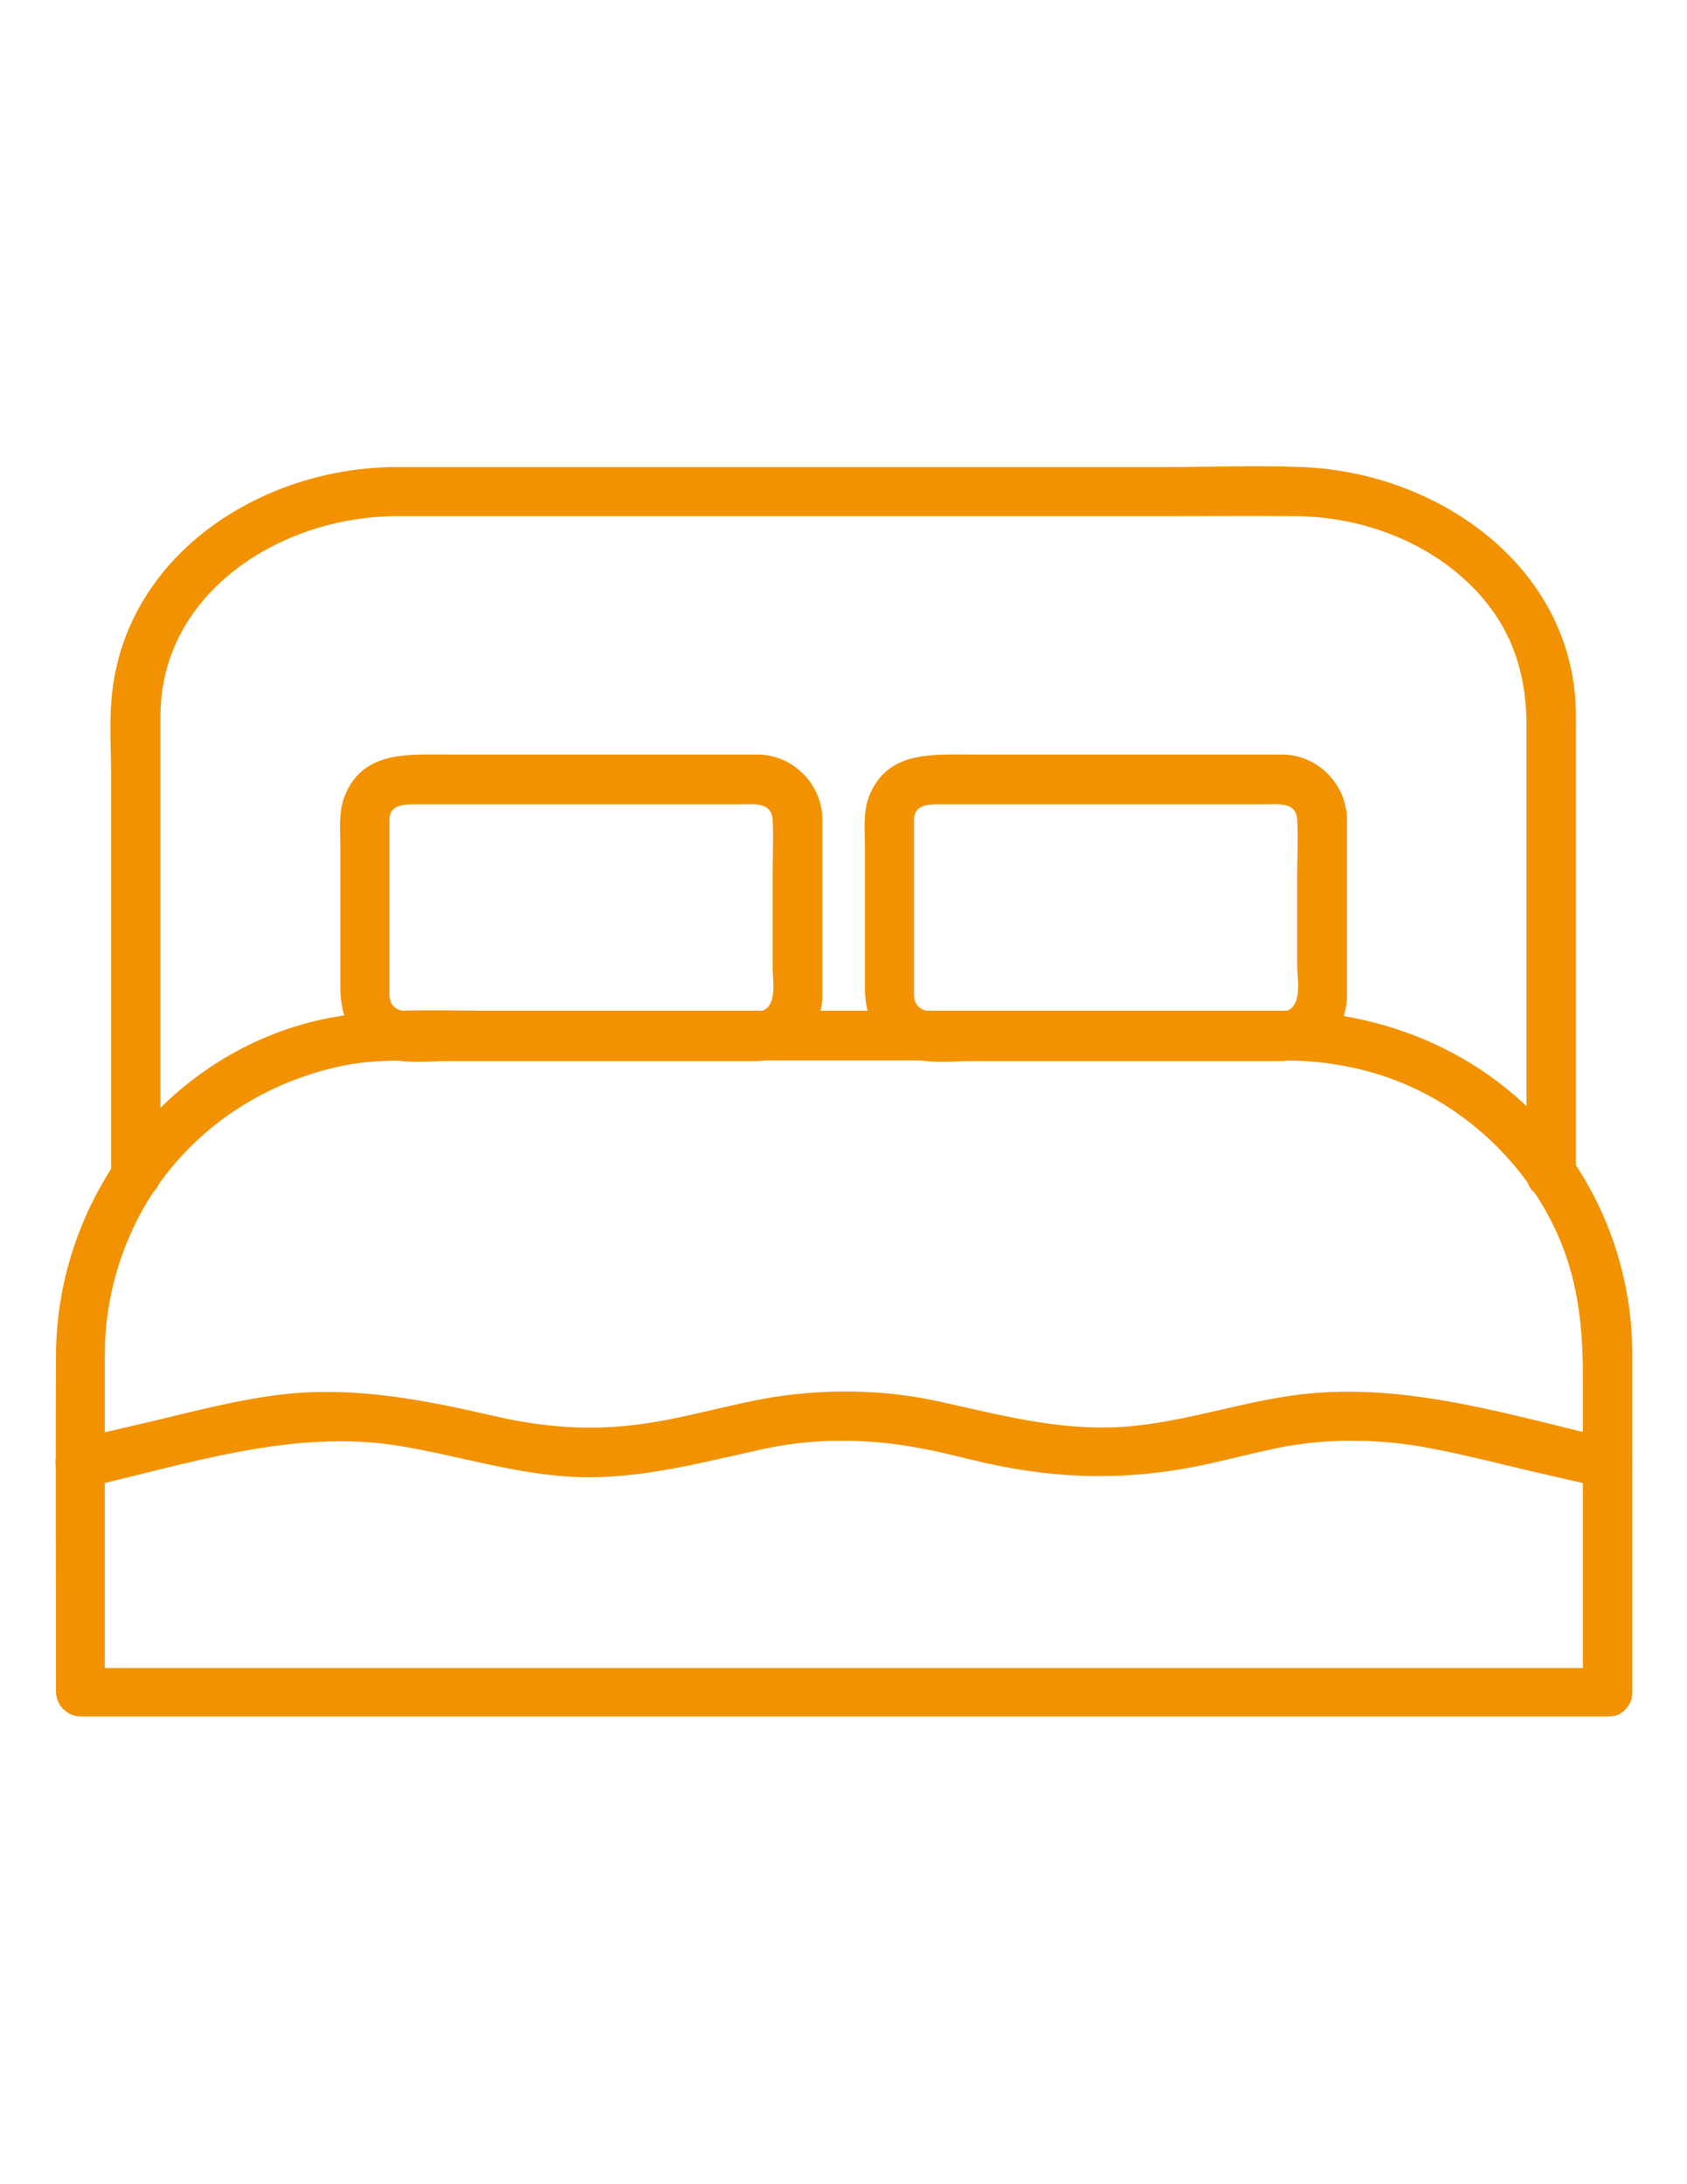
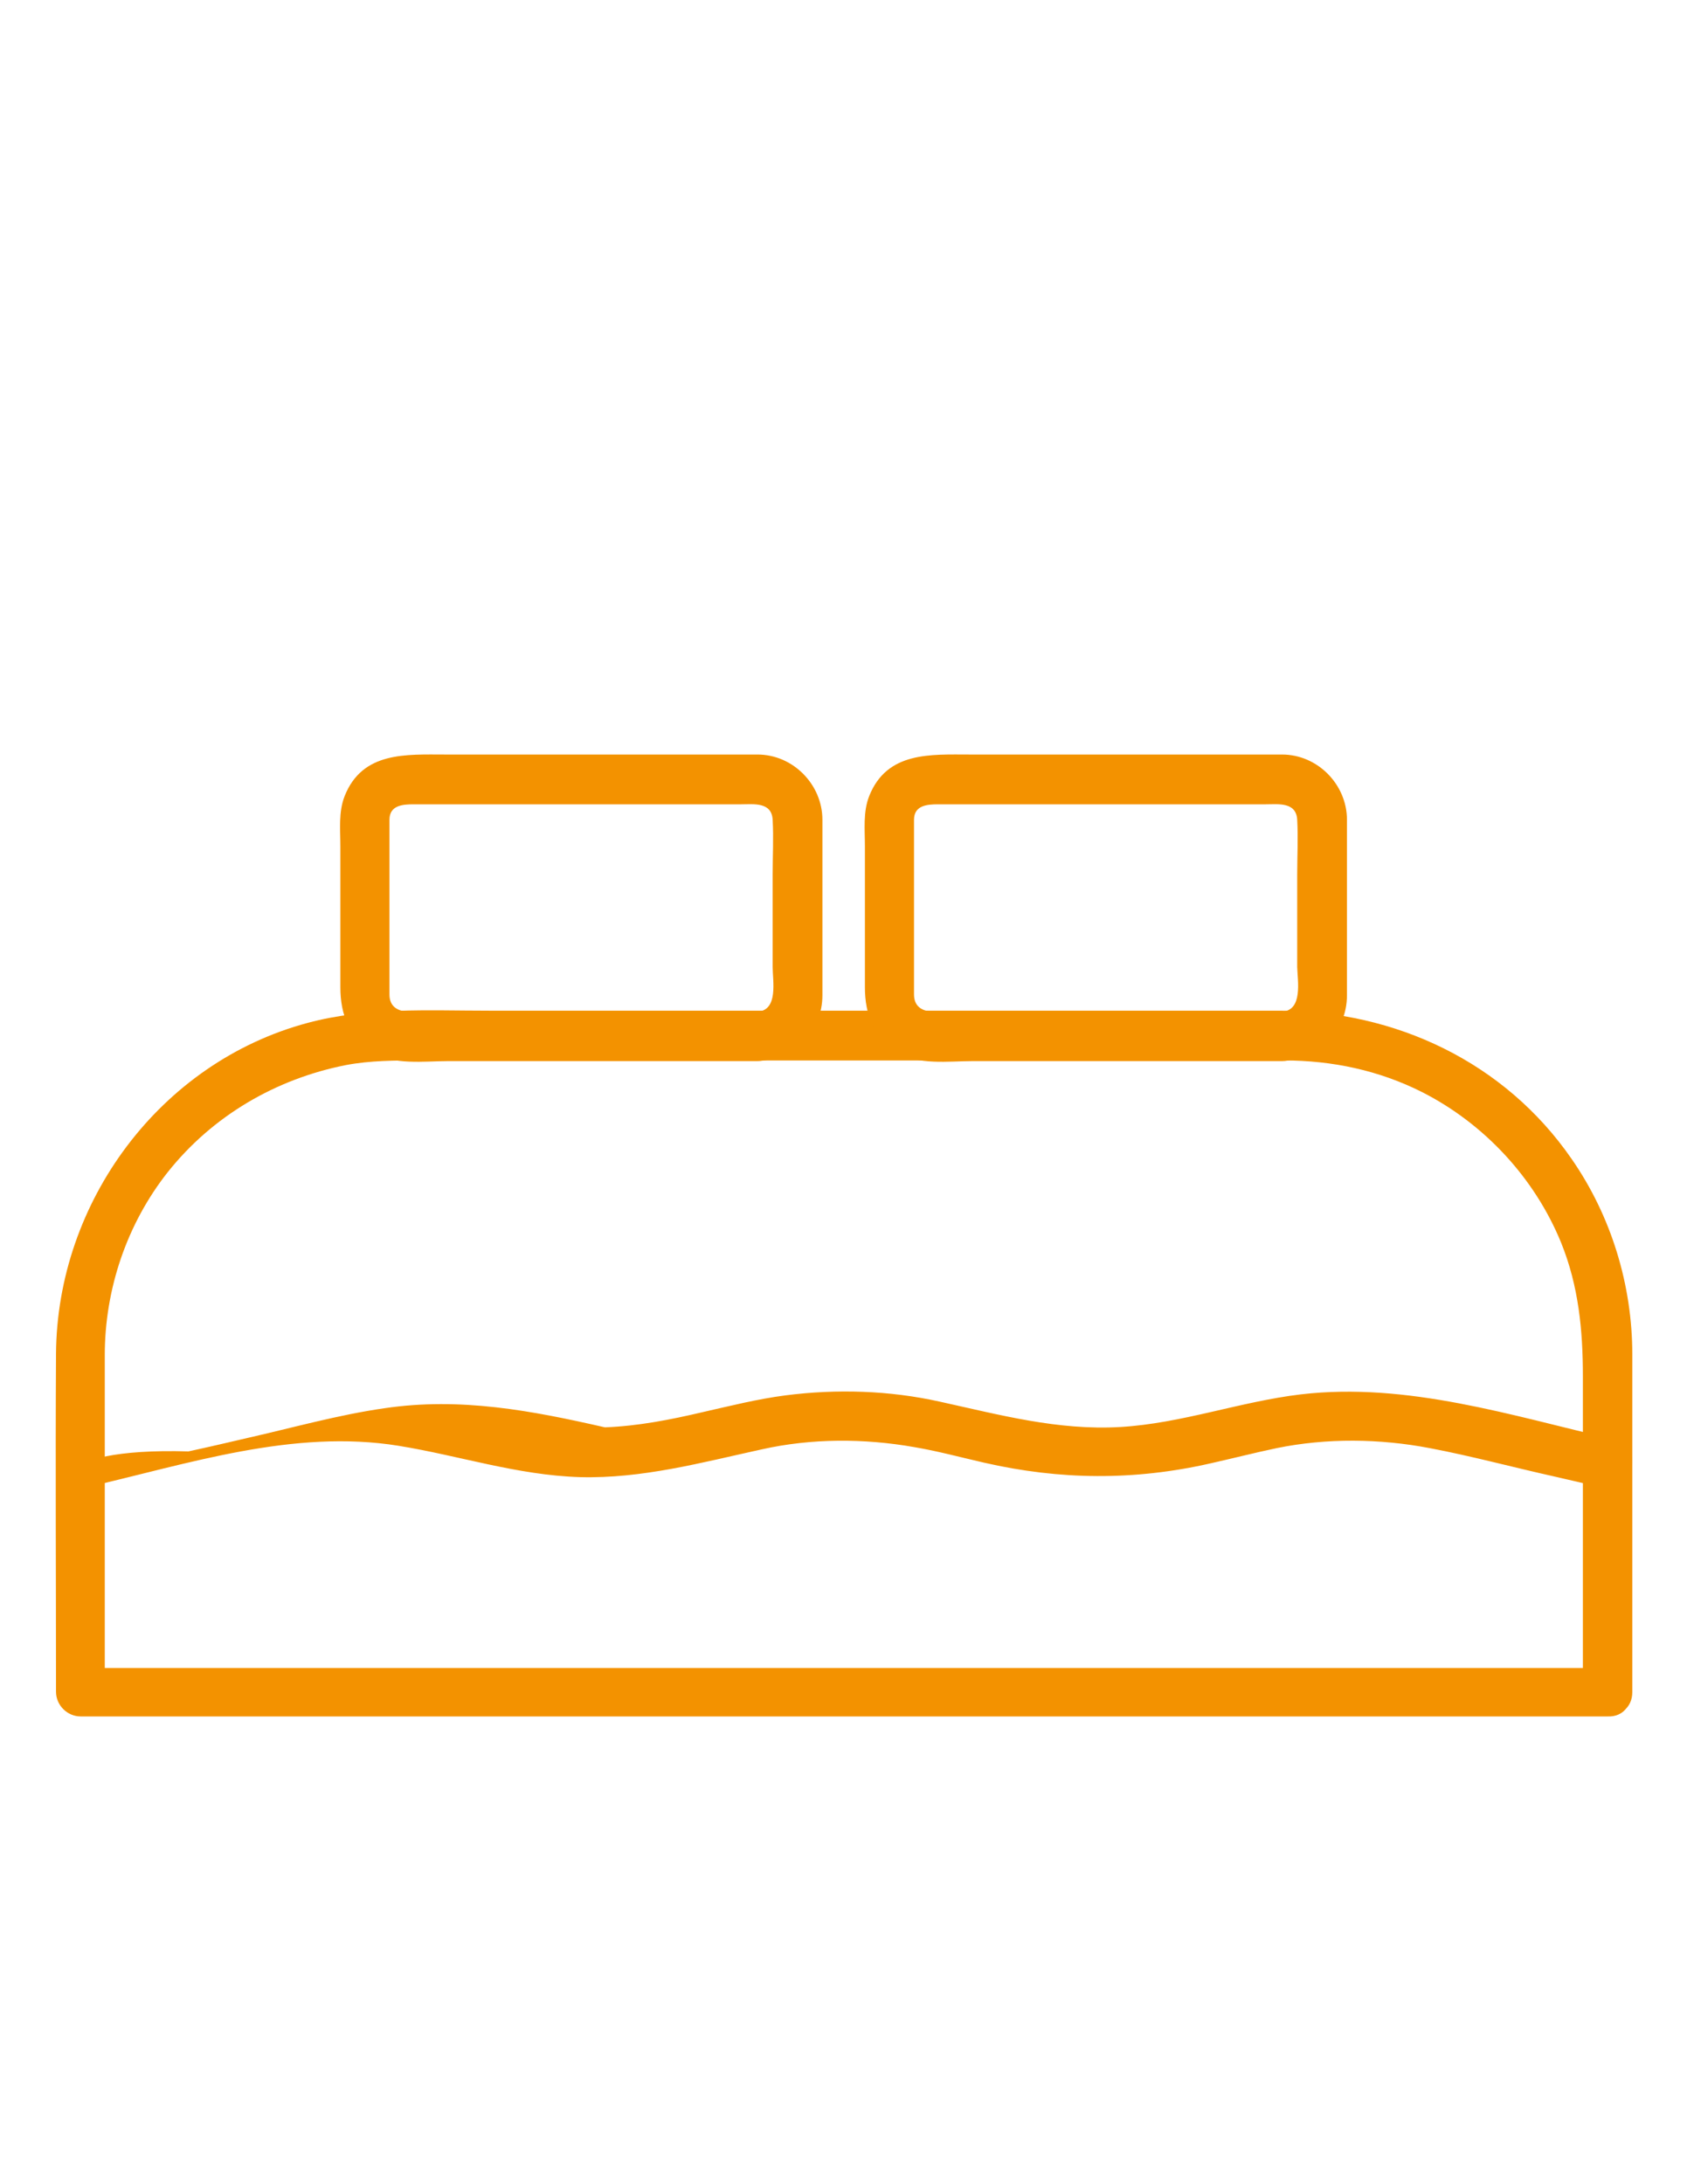
<svg xmlns="http://www.w3.org/2000/svg" version="1.1" id="Layer_1" x="0px" y="0px" width="612px" height="792px" viewBox="0 0 612 792" enable-background="new 0 0 612 792" xml:space="preserve">
  <g>
    <g>
      <g>
        <g>
          <g>
            <path fill="#F39200" d="M583.073,604.821c-36.935,0-73.989,0-110.925,0c-75.902,0-151.805,0-227.707,0       c-62.276,0-124.432,0-186.708,0c-9.563,0-19.125,0-28.688,0c2.988,2.988,5.977,5.977,8.965,8.965c0-29.285,0-58.57,0-87.976       c0-11.475,0-22.949,0-34.425c0-23.906,8.009-47.573,22.831-66.34c16.256-20.439,39.207-33.827,64.667-38.848       c8.845-1.673,17.93-1.673,26.895-1.673c26.177,0,52.474,0,78.651,0c70.763,0,141.525,0,212.407,0c7.411,0,14.822,0,22.353,0       c17.451,0,34.425,3.586,50.083,11.475c22.592,11.475,40.88,31.197,50.442,54.626c6.335,15.658,7.89,31.676,7.89,48.41       c0,38.13,0,76.38,0,114.511c0,11.595,17.93,11.595,17.93,0c0-29.285,0-58.57,0-87.975c0-11.476,0-22.95,0-34.426       c0-25.221-7.65-50.203-21.994-70.881c-24.265-35.143-63.949-53.79-106.144-53.79c-23.429,0-46.856,0-70.284,0       c-72.078,0-144.274,0-216.352,0c-21.994,0-44.346-1.315-65.742,4.422c-53.669,14.344-90.963,65.025-91.322,120.01       c-0.239,40.88,0,81.759,0,122.52c0,4.9,4.064,8.965,8.965,8.965c36.935,0,73.99,0,110.925,0c75.902,0,151.805,0,227.707,0       c62.276,0,124.433,0,186.708,0c9.563,0,19.125,0,28.688,0C594.668,622.751,594.668,604.821,583.073,604.821z" />
          </g>
        </g>
        <g>
          <g>
            <g>
              <g>
-                 <path fill="#F39200" d="M31.317,539.318c36.935-8.487,75.065-21.277,113.315-15.062         c22.113,3.586,42.912,10.639,65.742,11.355c22.591,0.598,43.987-5.259,65.862-10.04c18.049-4.064,37.174-4.064,55.462-0.837         c8.486,1.435,16.854,3.705,25.221,5.618c27.612,6.335,54.626,6.574,82.357,0.238c8.009-1.793,15.897-3.824,23.906-5.498         c18.169-3.705,37.294-3.467,55.463,0c15.18,2.869,30.121,6.933,45.183,10.279c5.737,1.315,11.355,2.63,17.093,3.945         c11.236,2.629,16.018-14.703,4.781-17.332c-37.174-8.606-75.186-20.918-113.794-16.376         c-22.113,2.63-43.15,10.519-65.503,11.833c-22.592,1.315-43.748-4.422-65.503-9.203c-18.288-4.064-37.294-4.662-55.941-2.271         c-10.16,1.314-20.081,3.825-30.122,6.096c-11.714,2.75-23.309,5.021-35.381,5.499c-14.105,0.598-27.851-1.195-41.597-4.423         c-26.655-6.096-52.474-10.997-79.966-6.933c-16.734,2.391-33.229,7.052-49.605,10.758c-7.172,1.673-14.344,3.347-21.516,4.9         C15.3,524.735,20.081,541.947,31.317,539.318L31.317,539.318z" />
+                 <path fill="#F39200" d="M31.317,539.318c36.935-8.487,75.065-21.277,113.315-15.062         c22.113,3.586,42.912,10.639,65.742,11.355c22.591,0.598,43.987-5.259,65.862-10.04c18.049-4.064,37.174-4.064,55.462-0.837         c8.486,1.435,16.854,3.705,25.221,5.618c27.612,6.335,54.626,6.574,82.357,0.238c8.009-1.793,15.897-3.824,23.906-5.498         c18.169-3.705,37.294-3.467,55.463,0c15.18,2.869,30.121,6.933,45.183,10.279c5.737,1.315,11.355,2.63,17.093,3.945         c11.236,2.629,16.018-14.703,4.781-17.332c-37.174-8.606-75.186-20.918-113.794-16.376         c-22.113,2.63-43.15,10.519-65.503,11.833c-22.592,1.315-43.748-4.422-65.503-9.203c-18.288-4.064-37.294-4.662-55.941-2.271         c-10.16,1.314-20.081,3.825-30.122,6.096c-11.714,2.75-23.309,5.021-35.381,5.499c-26.655-6.096-52.474-10.997-79.966-6.933c-16.734,2.391-33.229,7.052-49.605,10.758c-7.172,1.673-14.344,3.347-21.516,4.9         C15.3,524.735,20.081,541.947,31.317,539.318L31.317,539.318z" />
              </g>
            </g>
          </g>
        </g>
      </g>
      <g>
        <g>
-           <path fill="#F39200" d="M58.212,425.883c0-55.343,0-110.806,0-166.148c0-45.183,44.227-72.556,85.584-72.556      c19.125,0,38.25,0,57.375,0c73.153,0,146.426,0,219.579,0c16.615,0,33.229-0.119,49.845,0      c26.058,0.239,53.431,11.475,69.567,32.513c9.921,12.909,13.626,27.612,13.626,43.629c0,54.147,0,108.415,0,162.563      c0,11.595,17.93,11.595,17.93,0c0-55.343,0-110.806,0-166.148c0-53.55-49.485-88.453-99.33-90.366      c-16.854-0.717-33.827,0-50.682,0c-73.153,0-146.426,0-219.579,0c-19.364,0-38.848,0-58.212,0      c-49.486,0-99.45,32.393-103.514,84.748c-0.717,8.606-0.119,17.452-0.119,26.058c0,17.571,0,35.142,0,52.713      c0,30.48,0,60.841,0,91.321c0,0.598,0,1.195,0,1.793C40.282,437.478,58.212,437.478,58.212,425.883L58.212,425.883z" />
-         </g>
+           </g>
      </g>
    </g>
    <g>
      <g>
        <path fill="#F39200" d="M274.802,366.834c-28.926,0-57.853,0-86.78,0c-13.148,0-26.297,0-39.445,0     c-4.064,0-7.291-1.673-7.291-6.216c0-6.335,0-12.79,0-19.125c0-14.702,0-29.524,0-44.227c0-5.259,4.781-5.618,8.726-5.618     c5.499,0,11.116,0,16.615,0c34.066,0,68.133,0,102.199,0c4.542,0,11.117-0.957,11.475,5.618s0,13.268,0,19.842     c0,11.236,0,22.353,0,33.588C280.301,355.599,282.452,366.356,274.802,366.834c-11.475,0.598-11.594,18.527,0,17.93     c13.148-0.717,23.547-10.519,23.547-23.906c0-6.096,0-12.192,0-18.289c0-15.061,0-30.122,0-45.302     c0-12.79-10.638-23.667-23.547-23.667c-3.227,0-6.335,0-9.563,0c-16.734,0-33.469,0-50.203,0c-17.81,0-35.62,0-53.43,0     c-14.225,0-30.122-1.195-36.577,15.061c-2.271,5.737-1.554,12.192-1.554,18.168c0,9.204,0,18.408,0,27.612     c0,7.889,0,15.659,0,23.548c0,9.801,3.108,17.93,11.595,23.547c7.292,4.781,19.005,3.228,27.373,3.228     c14.703,0,29.524,0,44.227,0c22.711,0,45.422,0,68.133,0C286.397,384.764,286.397,366.834,274.802,366.834z" />
      </g>
    </g>
    <g>
      <g>
        <path fill="#F39200" d="M465.096,366.834c-28.926,0-57.853,0-86.779,0c-13.148,0-26.297,0-39.445,0     c-4.064,0-7.291-1.673-7.291-6.216c0-6.335,0-12.79,0-19.125c0-14.702,0-29.524,0-44.227c0-5.259,4.781-5.618,8.726-5.618     c5.498,0,11.116,0,16.614,0c34.066,0,68.133,0,102.199,0c4.543,0,11.117-0.957,11.476,5.618s0,13.268,0,19.842     c0,11.236,0,22.353,0,33.588C470.714,355.599,472.746,366.356,465.096,366.834c-11.475,0.598-11.594,18.527,0,17.93     c13.148-0.717,23.548-10.519,23.548-23.906c0-6.096,0-12.192,0-18.289c0-15.061,0-30.122,0-45.302     c0-12.79-10.638-23.667-23.548-23.667c-3.227,0-6.335,0-9.563,0c-16.734,0-33.469,0-50.203,0c-17.81,0-35.62,0-53.43,0     c-14.225,0-30.122-1.195-36.577,15.061c-2.271,5.737-1.554,12.192-1.554,18.168c0,9.204,0,18.408,0,27.612     c0,7.889,0,15.659,0,23.548c0,9.801,3.107,17.93,11.595,23.547c7.291,4.781,19.005,3.228,27.372,3.228     c14.703,0,29.524,0,44.227,0c22.711,0,45.422,0,68.133,0C476.69,384.764,476.69,366.834,465.096,366.834z" />
      </g>
    </g>
  </g>
</svg>